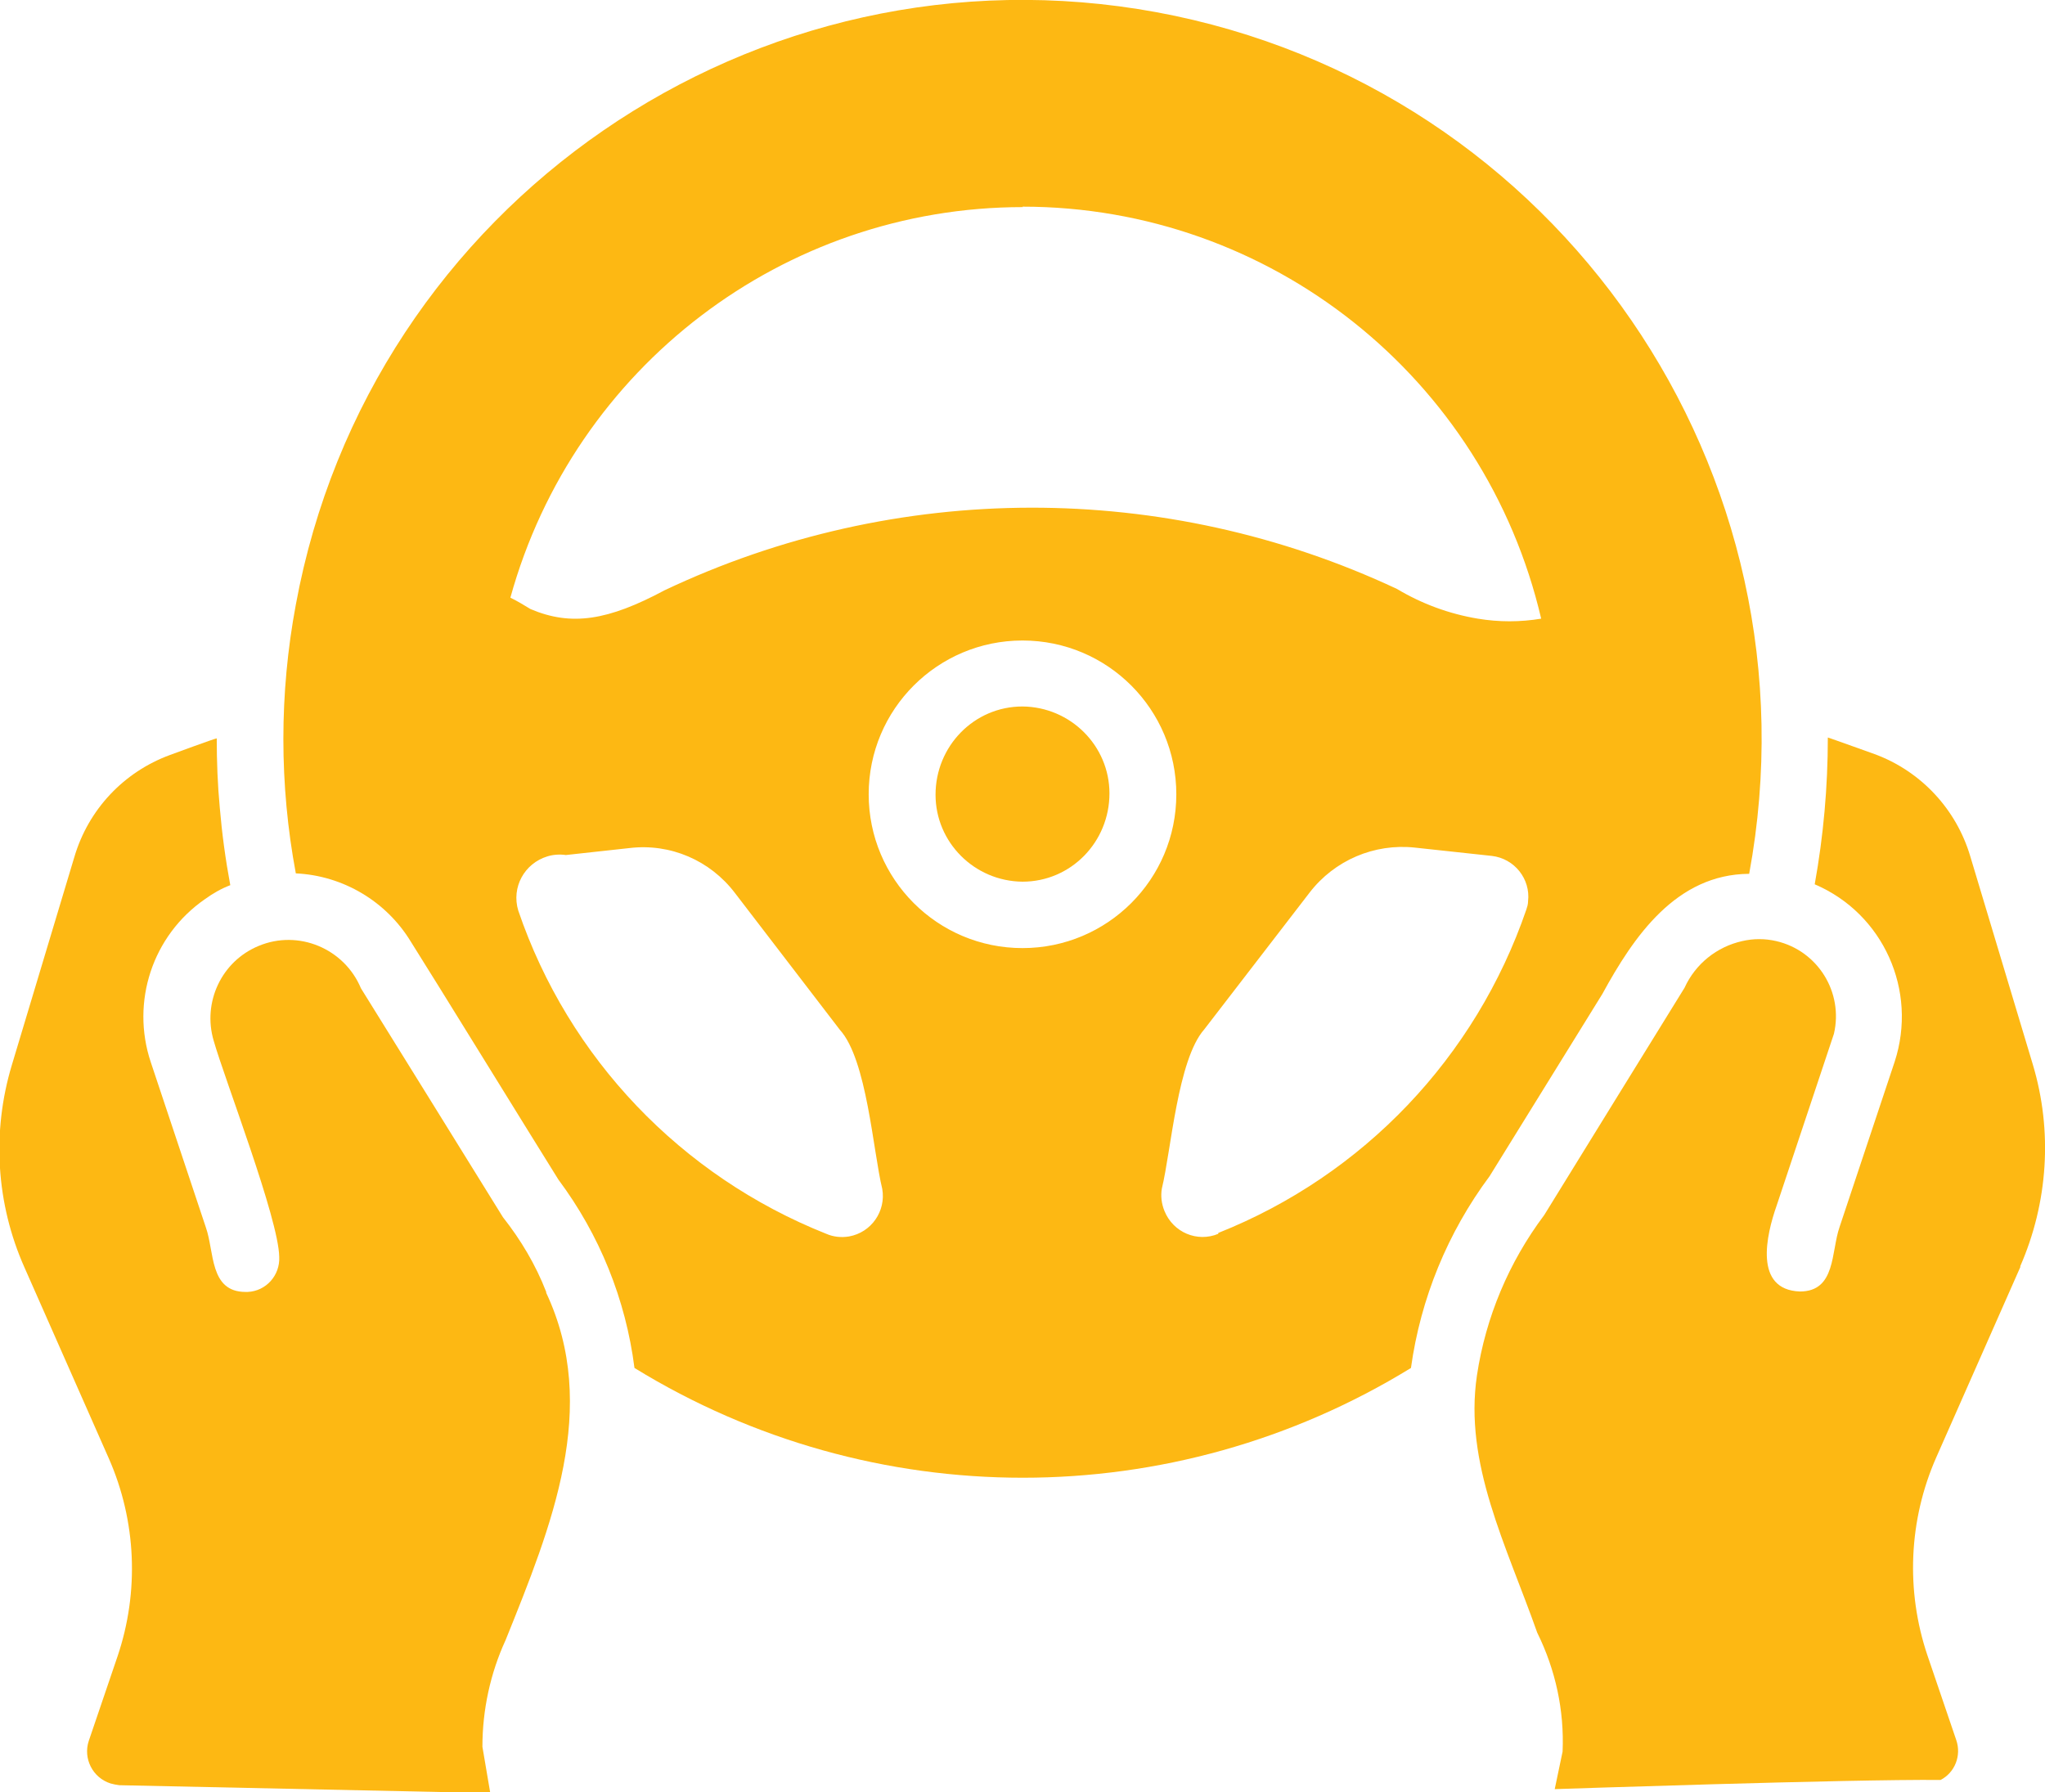
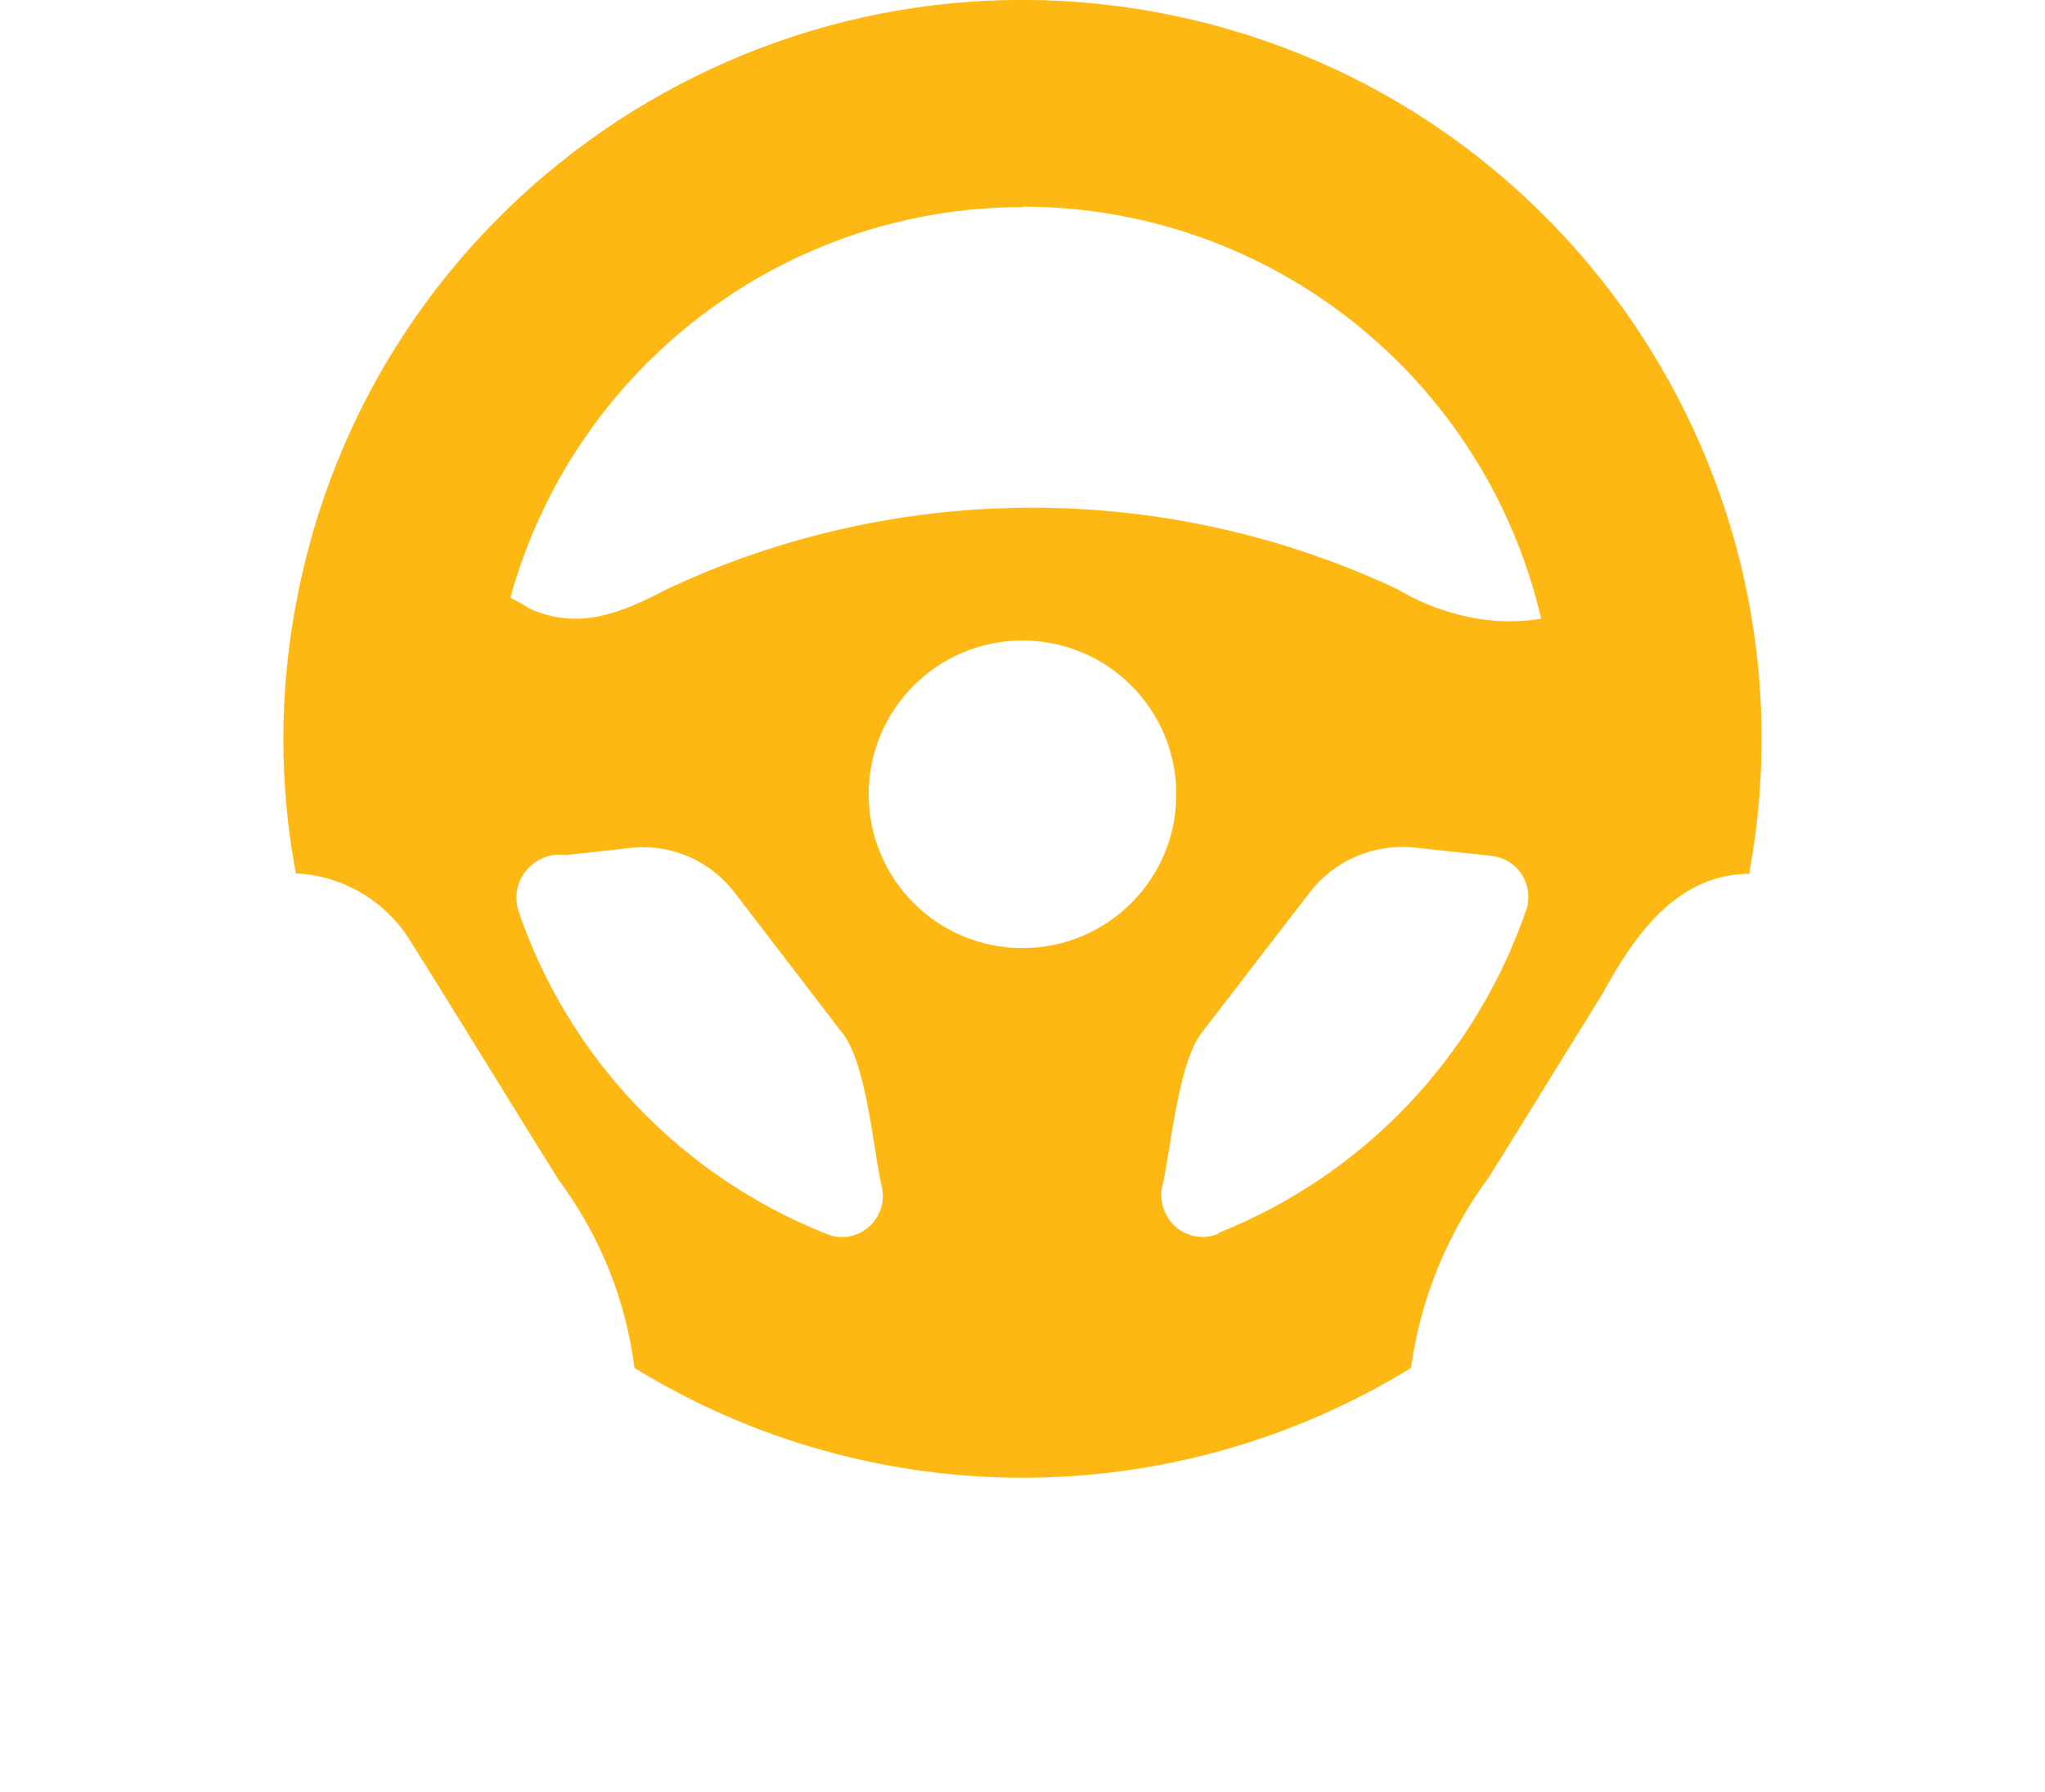
<svg xmlns="http://www.w3.org/2000/svg" id="Layer_2" data-name="Layer 2" viewBox="0 0 46.8 41.02">
  <defs>
    <style>
      .cls-1 {
        fill: #fdb813;
      }
    </style>
  </defs>
  <g id="Layer_1-2" data-name="Layer 1">
    <g>
-       <path class="cls-1" d="M46.23,28.99c.64-1.46.75-3.1.29-4.63l-1.43-4.76c-.32-1.08-1.13-1.95-2.19-2.34,0,0-1.03-.37-1.07-.38,0,1.13-.1,2.25-.3,3.36,1.57.67,2.36,2.43,1.83,4.06l-1.26,3.78c-.2.57-.08,1.48-.91,1.48-1.06-.04-.77-1.29-.53-1.97l1.31-3.93c.22-.95-.37-1.9-1.32-2.12-.26-.06-.52-.06-.78,0-.58.13-1.07.52-1.32,1.07-.53.86-2.64,4.27-3.21,5.2-.81,1.08-1.34,2.34-1.54,3.67-.3,2.02.67,3.88,1.38,5.89.42.85.62,1.78.58,2.72l-.18.86s6.77-.23,8.83-.21c.33-.17.48-.56.36-.91l-.66-1.94c-.5-1.48-.43-3.1.2-4.53l1.93-4.37Z" />
-       <path class="cls-1" d="M12.5,29.57c-.24-.62-.58-1.19-.99-1.71-.58-.94-2.71-4.37-3.25-5.24-.38-.91-1.43-1.35-2.34-.97-.85.35-1.29,1.29-1.03,2.17.25.88,1.49,4.08,1.5,4.95.02.42-.3.78-.72.8-.02,0-.03,0-.05,0-.83,0-.71-.92-.91-1.48l-1.26-3.78c-.46-1.38.04-2.9,1.24-3.73.18-.13.37-.24.58-.32-.11-.59-.19-1.18-.24-1.77-.05-.53-.07-1.06-.07-1.59-.04,0-1.07.38-1.07.38-1.06.39-1.87,1.25-2.19,2.34l-1.43,4.76c-.46,1.53-.36,3.17.29,4.63l1.93,4.37c.63,1.43.7,3.05.2,4.53l-.66,1.94c-.13.4.09.84.5.97.07.02.13.03.2.04.9.02,8.49.18,8.49.18l-.18-1.06c0-.84.18-1.68.53-2.44,1.06-2.63,2.16-5.33.93-7.95Z" />
      <path class="cls-1" d="M36.67,22.75c.72-1.32,1.69-2.74,3.36-2.75C41.73,10.81,35.66,1.98,26.47.28,17.29-1.41,8.46,4.66,6.77,13.84c-.38,2.03-.38,4.12,0,6.15,1.08.05,2.07.64,2.63,1.56.47.74,2.86,4.62,3.38,5.45.94,1.26,1.54,2.74,1.74,4.31,5.45,3.35,12.32,3.35,17.77,0,.22-1.59.84-3.1,1.8-4.39l2.58-4.17ZM23.4,4.73c5.67,0,10.58,3.91,11.87,9.43-.48.08-.97.08-1.45,0-.66-.11-1.28-.34-1.85-.68-5.31-2.49-11.46-2.48-16.76.03-1.29.69-2.13.83-3.07.43-.13-.08-.33-.2-.46-.26,1.46-5.28,6.26-8.94,11.73-8.94ZM11.86,20.84c-.16-.53.14-1.08.67-1.24.13-.04.28-.05.42-.03l1.46-.16c.93-.11,1.84.28,2.41,1.03l2.4,3.13c.62.68.76,2.78.97,3.64.09.51-.25,1-.76,1.09-.18.03-.36.01-.52-.06-3.32-1.32-5.9-4.02-7.05-7.4ZM23.4,21.7c-1.95,0-3.52-1.58-3.52-3.52,0-1.95,1.58-3.52,3.52-3.52h0c1.95,0,3.52,1.58,3.52,3.52,0,1.95-1.58,3.52-3.52,3.52ZM27.88,28.24c-.48.2-1.03-.03-1.23-.52-.07-.17-.09-.35-.06-.52.21-.86.36-2.95.97-3.64l2.41-3.13c.57-.74,1.48-1.13,2.41-1.03.2.02,1.59.17,1.76.19.52.06.89.53.83,1.04,0,.07-.02.13-.04.19-1.16,3.38-3.73,6.08-7.05,7.4h0Z" />
-       <path class="cls-1" d="M23.4,16.17c-1.11,0-1.99.91-1.99,2.02,0,1.09.89,1.98,1.99,1.99,1.11,0,1.99-.91,1.99-2.02,0-1.09-.89-1.98-1.99-1.99Z" />
    </g>
  </g>
</svg>